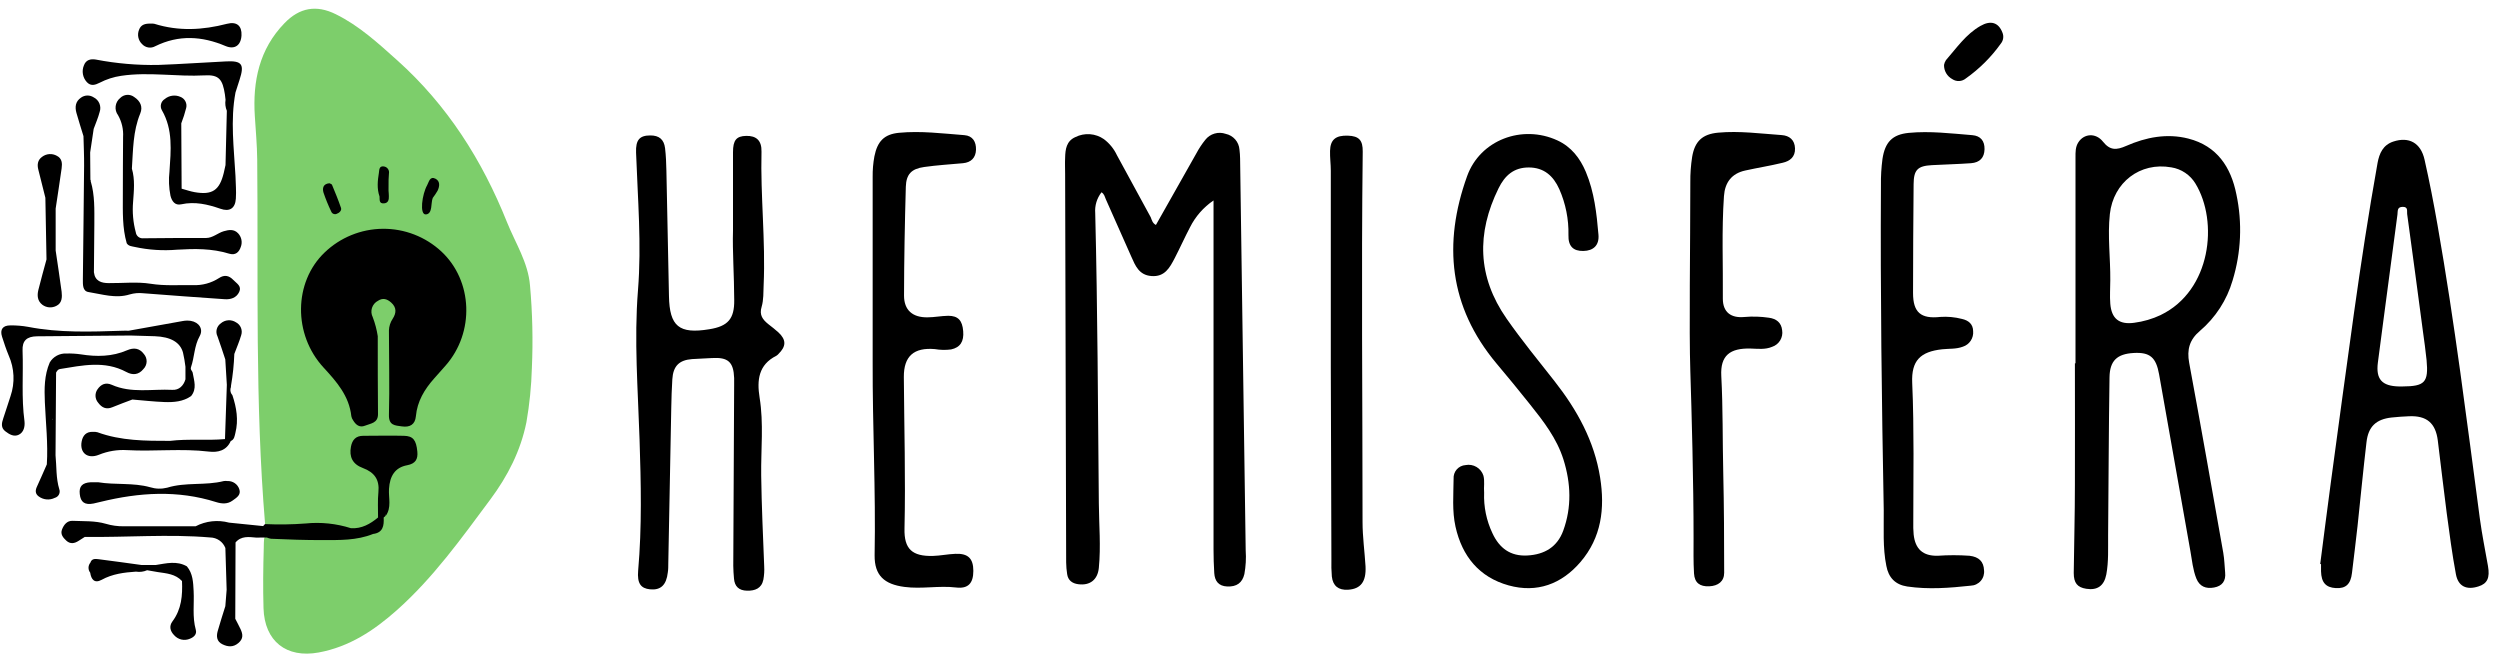
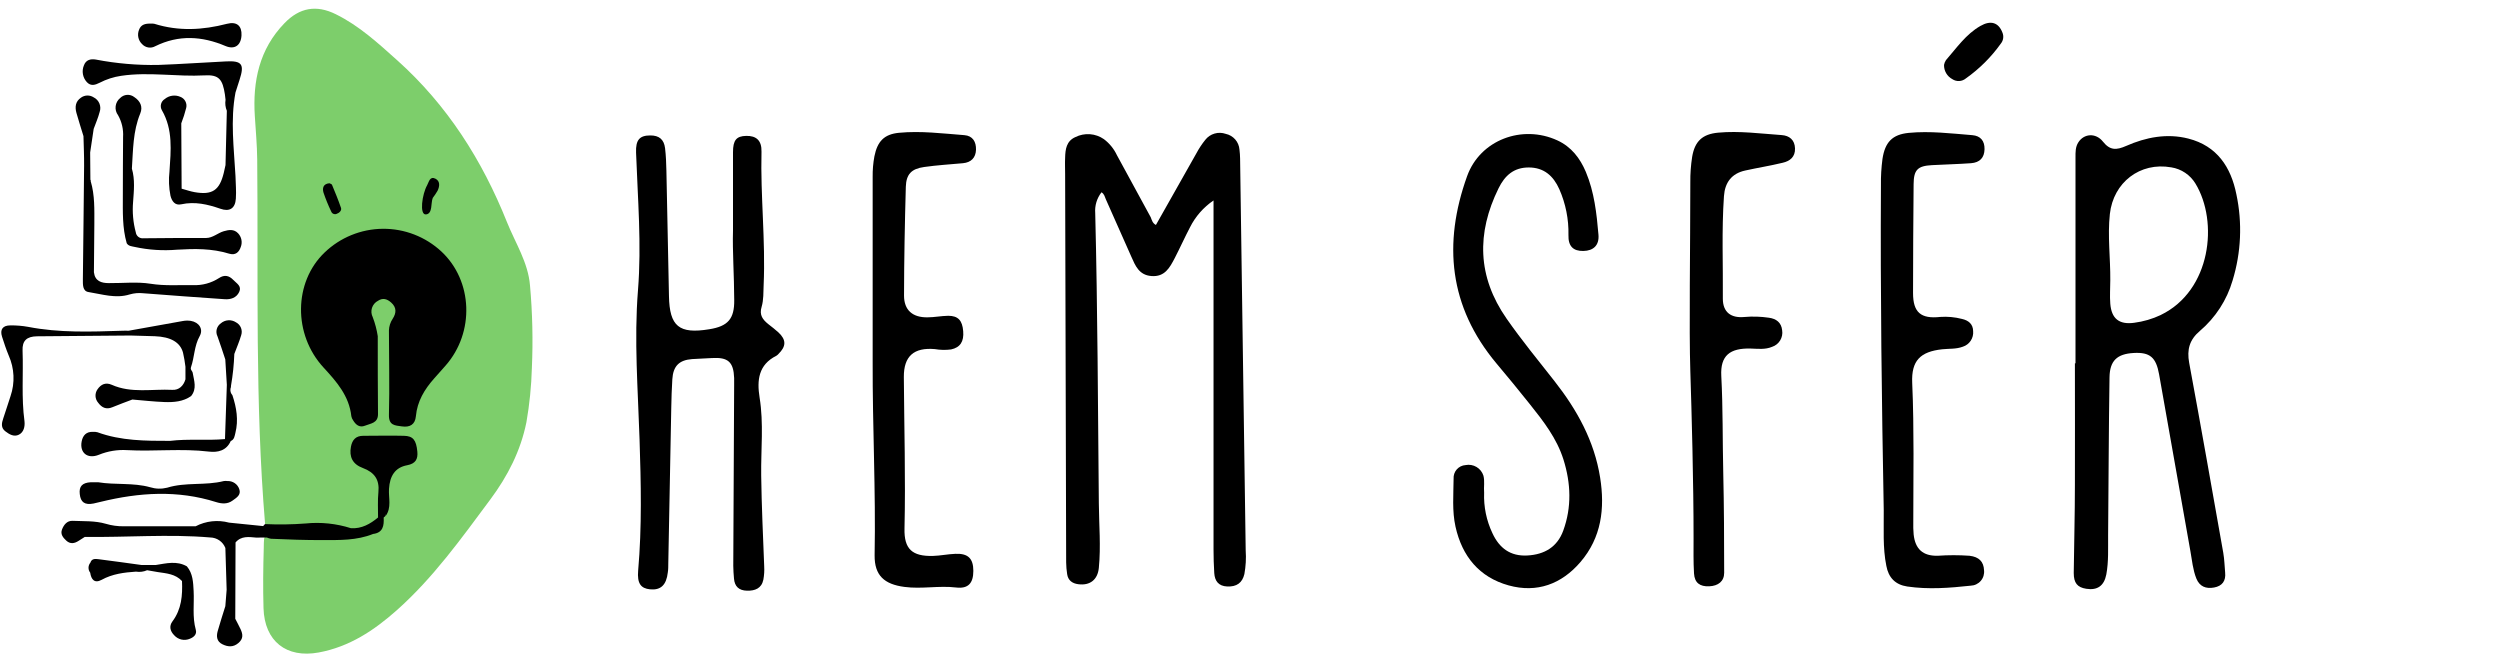
<svg xmlns="http://www.w3.org/2000/svg" width="155" height="41" viewBox="0 0 155 41" fill="none">
  <path d="M32.861 17.708C32.748 16.276 31.949 15.063 31.429 13.765C29.896 9.932 27.73 6.519 24.637 3.747C23.449 2.683 22.274 1.598 20.82 0.882C19.61 0.283 18.569 0.472 17.638 1.437C16.077 3.046 15.661 5.036 15.799 7.197C15.855 8.094 15.938 8.993 15.947 9.891C16.02 17.428 15.805 24.971 16.436 32.495C16.485 32.564 16.552 32.618 16.631 32.651C16.709 32.683 16.794 32.693 16.878 32.68C17.433 32.691 18.008 32.752 18.556 32.663C19.612 32.492 20.635 32.649 21.66 32.848C22.011 32.909 22.371 32.868 22.699 32.729C23.027 32.591 23.309 32.361 23.51 32.068C23.645 31.36 23.588 30.648 23.554 29.938C23.534 29.531 23.267 29.261 22.918 29.067C22.678 28.96 22.45 28.83 22.235 28.679C22.098 28.563 21.997 28.409 21.945 28.236C21.894 28.064 21.893 27.88 21.945 27.708C21.955 27.574 22.014 27.448 22.111 27.354C22.207 27.26 22.334 27.205 22.468 27.197C23.349 27.137 24.233 27.14 25.114 27.207C25.56 27.247 25.65 27.619 25.695 27.991C25.739 28.362 25.585 28.545 25.256 28.677C24.189 29.098 23.948 29.479 23.945 30.629C23.945 31.036 24.037 31.458 23.813 31.842C23.765 31.915 23.724 31.992 23.691 32.074C23.625 32.534 23.506 32.944 22.951 33.019C20.874 33.501 18.768 33.235 16.672 33.222C16.636 33.217 16.599 33.21 16.563 33.2C16.327 33.179 16.366 33.56 16.354 33.939C16.317 35.195 16.301 36.452 16.338 37.708C16.399 39.76 17.759 40.822 19.758 40.454C21.66 40.104 23.19 39.087 24.598 37.837C26.862 35.825 28.606 33.379 30.399 30.968C31.481 29.514 32.28 27.952 32.639 26.173C32.832 25.065 32.944 23.945 32.976 22.82C33.052 21.116 33.013 19.407 32.861 17.708Z" fill="#7DCE6B" />
  <path d="M71.667 13.947C72.503 12.467 73.332 10.988 74.174 9.509C74.332 9.212 74.518 8.931 74.729 8.669C74.874 8.483 75.075 8.347 75.302 8.281C75.529 8.214 75.771 8.221 75.994 8.299C76.223 8.348 76.43 8.469 76.584 8.645C76.737 8.821 76.83 9.043 76.847 9.276C76.87 9.46 76.883 9.645 76.886 9.83C77.002 17.931 77.118 26.032 77.233 34.134C77.267 34.621 77.239 35.11 77.152 35.591C77.024 36.136 76.671 36.389 76.085 36.362C75.548 36.338 75.315 36.02 75.284 35.53C75.252 35.04 75.241 34.555 75.239 34.067C75.239 27.091 75.239 20.113 75.239 13.135V12.428C74.618 12.849 74.116 13.422 73.78 14.093C73.45 14.721 73.16 15.372 72.832 16.005C72.525 16.595 72.213 17.183 71.384 17.114C70.62 17.055 70.389 16.474 70.137 15.903C69.613 14.721 69.089 13.54 68.565 12.362C68.498 12.214 68.476 12.035 68.293 11.922C68.006 12.29 67.867 12.751 67.904 13.216C68.052 19.215 68.073 25.215 68.128 31.216C68.139 32.547 68.259 33.878 68.128 35.208C68.056 35.948 67.573 36.317 66.852 36.221C66.482 36.173 66.219 35.986 66.163 35.594C66.126 35.355 66.105 35.112 66.102 34.87C66.079 26.843 66.057 18.815 66.038 10.786C66.038 10.45 66.021 10.111 66.038 9.775C66.051 9.255 66.115 8.745 66.674 8.499C66.953 8.36 67.264 8.298 67.575 8.32C67.886 8.343 68.185 8.449 68.441 8.627C68.787 8.887 69.065 9.229 69.249 9.621C69.948 10.903 70.642 12.188 71.345 13.47C71.415 13.645 71.456 13.841 71.667 13.947Z" fill="black" />
  <path d="M45.446 14.302C45.446 12.514 45.446 10.973 45.446 9.437C45.446 8.697 45.65 8.438 46.264 8.425C46.878 8.412 47.231 8.699 47.213 9.402C47.145 12.161 47.468 14.912 47.346 17.671C47.328 18.12 47.346 18.595 47.224 19.01C47.059 19.538 47.294 19.825 47.65 20.108C47.855 20.271 48.068 20.428 48.26 20.607C48.754 21.066 48.752 21.473 48.26 21.95C48.223 21.992 48.18 22.029 48.132 22.059C47.023 22.614 46.923 23.575 47.095 24.648C47.355 26.253 47.174 27.869 47.194 29.479C47.22 31.356 47.307 33.23 47.38 35.103C47.397 35.384 47.379 35.666 47.328 35.942C47.217 36.48 46.812 36.636 46.312 36.623C45.813 36.61 45.546 36.362 45.507 35.868C45.487 35.606 45.463 35.343 45.463 35.082C45.48 31.351 45.498 27.619 45.517 23.886C45.517 23.736 45.517 23.586 45.517 23.435C45.48 22.438 45.134 22.14 44.146 22.199C43.733 22.229 43.319 22.233 42.906 22.264C42.103 22.325 41.735 22.697 41.684 23.518C41.647 24.099 41.63 24.679 41.619 25.262C41.556 28.486 41.494 31.712 41.434 34.938C41.434 35.123 41.434 35.308 41.404 35.493C41.315 36.275 40.964 36.602 40.305 36.539C39.726 36.48 39.499 36.17 39.565 35.386C39.804 32.669 39.741 29.949 39.652 27.231C39.553 24.158 39.308 21.081 39.554 18.007C39.784 15.15 39.538 12.31 39.436 9.463C39.406 8.667 39.658 8.396 40.324 8.397C40.862 8.397 41.166 8.64 41.234 9.187C41.289 9.653 41.308 10.123 41.317 10.592C41.375 13.181 41.428 15.77 41.476 18.359C41.511 20.234 42.103 20.722 43.976 20.413C45.136 20.228 45.537 19.768 45.522 18.601C45.519 17.088 45.407 15.572 45.446 14.302Z" fill="black" />
  <path d="M92.016 30.549C91.982 31.415 92.159 32.275 92.53 33.057C92.957 33.981 93.64 34.499 94.7 34.44C95.76 34.381 96.55 33.913 96.92 32.903C97.453 31.444 97.397 29.967 96.935 28.493C96.52 27.175 95.69 26.111 94.848 25.056C94.17 24.205 93.48 23.363 92.778 22.53C89.84 19.016 89.459 15.1 90.96 10.923C91.766 8.676 94.373 7.7 96.557 8.704C97.425 9.103 97.965 9.813 98.324 10.662C98.846 11.905 98.992 13.232 99.105 14.556C99.16 15.207 98.792 15.549 98.169 15.56C97.545 15.572 97.223 15.272 97.244 14.571C97.265 13.594 97.072 12.625 96.678 11.731C96.308 10.901 95.721 10.385 94.787 10.383C93.853 10.381 93.298 10.884 92.909 11.677C91.539 14.464 91.598 17.154 93.405 19.75C94.339 21.091 95.374 22.352 96.382 23.634C97.778 25.413 98.848 27.341 99.208 29.61C99.512 31.522 99.292 33.329 97.986 34.849C96.815 36.212 95.294 36.781 93.537 36.295C91.709 35.788 90.649 34.484 90.242 32.657C90.023 31.677 90.116 30.677 90.123 29.686C90.116 29.581 90.129 29.476 90.162 29.377C90.195 29.277 90.247 29.186 90.316 29.106C90.385 29.027 90.469 28.963 90.562 28.916C90.656 28.87 90.759 28.842 90.863 28.835C91.097 28.789 91.339 28.831 91.544 28.952C91.749 29.073 91.901 29.265 91.973 29.492C92.062 29.839 91.984 30.196 92.016 30.549Z" fill="black" />
  <path d="M54.105 22.454C54.105 18.633 54.105 14.807 54.105 10.977C54.099 10.546 54.134 10.115 54.213 9.692C54.398 8.767 54.816 8.321 55.739 8.233C57.091 8.103 58.44 8.277 59.788 8.379C60.308 8.418 60.528 8.793 60.512 9.285C60.495 9.777 60.212 10.072 59.701 10.119C58.897 10.193 58.09 10.241 57.296 10.354C56.503 10.466 56.187 10.805 56.161 11.579C56.098 13.828 56.055 16.078 56.05 18.329C56.05 19.229 56.579 19.686 57.498 19.675C57.929 19.675 58.358 19.584 58.793 19.579C59.4 19.579 59.666 19.864 59.718 20.535C59.772 21.175 59.533 21.544 58.967 21.665C58.631 21.709 58.291 21.702 57.957 21.644C56.662 21.533 56.029 22.079 56.038 23.379C56.059 26.509 56.151 29.64 56.079 32.773C56.048 34.048 56.562 34.498 57.837 34.468C58.303 34.455 58.762 34.355 59.237 34.337C60.023 34.303 60.347 34.631 60.347 35.395C60.347 36.158 60.029 36.515 59.278 36.425C58.207 36.297 57.147 36.532 56.075 36.389C54.827 36.225 54.215 35.681 54.226 34.433C54.303 30.439 54.092 26.448 54.105 22.454Z" fill="black" />
  <path d="M116.792 31.622C116.668 24.908 116.578 18.196 116.618 11.481C116.61 10.937 116.642 10.394 116.713 9.854C116.87 8.824 117.314 8.338 118.346 8.238C119.661 8.112 120.973 8.275 122.285 8.38C122.788 8.421 123.052 8.73 123.041 9.251C123.03 9.773 122.754 10.078 122.201 10.119C121.395 10.178 120.586 10.194 119.78 10.239C118.892 10.287 118.651 10.529 118.644 11.419C118.625 13.669 118.609 15.919 118.609 18.17C118.609 19.37 119.092 19.784 120.301 19.649C120.751 19.618 121.203 19.66 121.639 19.773C122.053 19.865 122.329 20.096 122.335 20.533C122.353 20.741 122.301 20.95 122.185 21.125C122.07 21.299 121.899 21.43 121.7 21.494C121.284 21.652 120.847 21.609 120.42 21.655C119.058 21.803 118.496 22.36 118.557 23.739C118.622 25.202 118.635 26.663 118.638 28.125C118.638 29.533 118.627 30.938 118.624 32.345C118.616 32.608 118.624 32.871 118.646 33.133C118.742 34.041 119.217 34.477 120.137 34.457C120.793 34.411 121.452 34.411 122.109 34.457C122.701 34.525 122.988 34.827 123.01 35.352C123.024 35.47 123.013 35.59 122.979 35.704C122.944 35.818 122.886 35.924 122.808 36.014C122.73 36.104 122.634 36.177 122.527 36.228C122.419 36.28 122.302 36.308 122.183 36.312C120.875 36.454 119.561 36.556 118.248 36.363C117.508 36.252 117.086 35.809 116.953 35.082C116.722 33.948 116.805 32.782 116.792 31.622Z" fill="black" />
  <path d="M104.8 23.006C104.716 20.467 104.8 15.2 104.8 11.299C104.795 10.773 104.832 10.248 104.913 9.729C105.075 8.754 105.554 8.314 106.526 8.225C107.845 8.103 109.154 8.285 110.466 8.375C110.943 8.409 111.274 8.673 111.291 9.202C111.308 9.731 110.977 9.99 110.52 10.093C109.752 10.278 108.975 10.402 108.205 10.572C107.36 10.757 106.944 11.312 106.885 12.164C106.738 14.281 106.835 16.402 106.816 18.521C106.816 19.346 107.31 19.735 108.155 19.653C108.661 19.609 109.17 19.625 109.672 19.699C110.129 19.76 110.446 19.999 110.494 20.482C110.528 20.697 110.484 20.918 110.371 21.105C110.257 21.292 110.081 21.433 109.874 21.502C109.437 21.687 108.986 21.622 108.538 21.61C107.255 21.576 106.653 22.044 106.72 23.307C106.827 25.313 106.794 27.318 106.842 29.322C106.89 31.386 106.898 33.45 106.899 35.513C106.899 36.042 106.529 36.329 105.965 36.351C105.401 36.373 105.064 36.144 105.029 35.554C104.985 34.825 105.001 34.091 105.001 33.361C105.003 29.908 104.881 25.543 104.8 23.006Z" fill="black" />
-   <path d="M82.51 22.744C82.51 18.693 82.51 14.641 82.51 10.589C82.51 10.177 82.452 9.765 82.463 9.354C82.48 8.655 82.817 8.383 83.573 8.411C84.26 8.435 84.498 8.696 84.489 9.4C84.397 17.054 84.478 24.707 84.478 32.359C84.478 33.284 84.607 34.192 84.663 35.111C84.711 36.069 84.365 36.516 83.575 36.564C82.987 36.599 82.639 36.329 82.574 35.743C82.546 35.388 82.536 35.031 82.547 34.674C82.528 30.697 82.517 22.744 82.51 22.744Z" fill="black" />
  <path d="M120.53 4.024C120.549 3.919 120.589 3.819 120.648 3.73C121.31 2.974 121.884 2.125 122.785 1.609C123.428 1.239 123.908 1.395 124.148 2.014C124.196 2.126 124.213 2.248 124.197 2.368C124.181 2.488 124.133 2.601 124.057 2.696C123.46 3.535 122.725 4.267 121.884 4.862C121.768 4.959 121.623 5.016 121.472 5.024C121.321 5.032 121.172 4.992 121.046 4.908C120.886 4.823 120.753 4.695 120.662 4.539C120.571 4.383 120.525 4.205 120.53 4.024Z" fill="black" />
  <path d="M23.421 20.843C23.421 22.455 23.421 24.068 23.436 25.682C23.436 26.237 22.977 26.251 22.633 26.392C22.288 26.532 22.059 26.336 21.893 26.059C21.837 25.983 21.799 25.895 21.782 25.802C21.647 24.547 20.87 23.666 20.059 22.786C18.167 20.735 18.209 17.494 20.119 15.661C21.089 14.726 22.382 14.197 23.73 14.185C25.079 14.172 26.381 14.677 27.368 15.595C29.32 17.416 29.437 20.608 27.626 22.666L26.913 23.47C26.316 24.143 25.87 24.881 25.785 25.806C25.737 26.32 25.415 26.51 24.912 26.436C24.494 26.375 24.098 26.386 24.114 25.723C24.161 23.979 24.114 22.233 24.114 20.489C24.122 20.23 24.203 19.977 24.348 19.761C24.579 19.406 24.597 19.062 24.251 18.757C24.003 18.537 23.743 18.448 23.437 18.648C23.259 18.739 23.125 18.898 23.063 19.089C23.002 19.279 23.019 19.486 23.11 19.665C23.255 20.045 23.36 20.44 23.421 20.843Z" fill="black" />
  <path d="M20.585 11.459C20.563 11.408 20.467 11.385 20.424 11.361C20.017 11.4 19.984 11.685 20.055 11.936C20.191 12.338 20.352 12.732 20.535 13.114C20.547 13.145 20.564 13.174 20.587 13.198C20.609 13.223 20.636 13.242 20.666 13.257C20.696 13.27 20.729 13.278 20.762 13.28C20.795 13.281 20.828 13.276 20.859 13.264C21.033 13.209 21.194 13.057 21.144 12.894C20.979 12.408 20.782 11.935 20.585 11.459Z" fill="black" />
-   <path d="M24.092 11.142L24.115 10.754C24.124 10.703 24.123 10.651 24.111 10.6C24.099 10.55 24.076 10.503 24.045 10.462C24.014 10.42 23.974 10.386 23.929 10.361C23.883 10.337 23.833 10.322 23.782 10.317C23.497 10.284 23.517 10.55 23.493 10.706C23.415 11.196 23.358 11.691 23.532 12.185C23.545 12.381 23.488 12.636 23.813 12.608C24.083 12.584 24.116 12.373 24.109 12.155C24.109 12.044 24.096 11.933 24.089 11.822C24.09 11.589 24.09 11.366 24.092 11.142ZM23.537 12.035H23.549H23.537Z" fill="black" />
  <path d="M27.003 11.081C26.651 10.905 26.599 11.266 26.485 11.48C26.17 12.035 25.989 13.341 26.413 13.294C26.836 13.248 26.701 12.588 26.831 12.272C26.941 12.128 27.042 11.978 27.132 11.821C27.258 11.554 27.299 11.238 27.003 11.081Z" fill="black" />
  <path d="M23.77 30.725C24.008 31.13 23.814 31.575 23.893 31.995L23.775 32.093L23.77 30.725Z" fill="black" />
  <path d="M136.399 20.511C137.364 19.689 138.067 18.602 138.421 17.386C138.951 15.656 139.032 13.819 138.656 12.049C138.318 10.363 137.461 9.046 135.674 8.591C134.346 8.253 133.045 8.51 131.826 9.046C131.212 9.316 130.822 9.333 130.38 8.778C129.938 8.223 129.207 8.275 128.857 8.826C128.672 9.111 128.681 9.431 128.681 9.751C128.681 14.01 128.681 18.269 128.681 22.528H128.644C128.644 25.041 128.654 27.554 128.644 30.069C128.644 31.889 128.593 33.706 128.572 35.526C128.572 36.144 128.794 36.417 129.347 36.504C130.037 36.615 130.457 36.319 130.592 35.613C130.74 34.814 130.696 34.004 130.703 33.198C130.733 29.934 130.74 26.67 130.79 23.397C130.805 22.36 131.262 21.944 132.281 21.885C133.301 21.826 133.678 22.16 133.865 23.216C134.511 26.869 135.158 30.521 135.805 34.172C135.907 34.742 135.957 35.328 136.175 35.872C136.377 36.365 136.766 36.519 137.272 36.426C137.779 36.334 138.012 36.016 137.959 35.502C137.922 35.091 137.914 34.675 137.842 34.27C137.147 30.343 136.455 26.413 135.728 22.489C135.582 21.676 135.743 21.066 136.399 20.511ZM133.974 19.527C133.448 19.776 132.886 19.94 132.309 20.014C131.384 20.137 130.912 19.753 130.838 18.832C130.8 18.348 130.838 17.857 130.838 17.371C130.85 16.005 130.663 14.64 130.811 13.27C131.025 11.313 132.681 10.03 134.62 10.376C134.928 10.424 135.221 10.539 135.48 10.713C135.739 10.887 135.957 11.115 136.118 11.382C137.557 13.745 137.087 18.015 133.974 19.525V19.527Z" fill="black" />
-   <path d="M154.255 35.097C154.084 34.119 153.885 33.147 153.752 32.163C152.943 26.09 152.192 20.01 151.13 13.975C150.892 12.61 150.627 11.249 150.322 9.898C150.087 8.853 149.351 8.457 148.385 8.777C147.743 8.988 147.515 9.517 147.408 10.107C146.853 13.206 146.381 16.316 145.943 19.433C145.455 22.921 144.985 26.412 144.513 29.903C144.285 31.592 144.073 33.282 143.853 34.972H143.904C143.904 35.122 143.904 35.271 143.904 35.421C143.923 36.113 144.197 36.425 144.818 36.462C145.44 36.499 145.743 36.22 145.823 35.523C145.937 34.556 146.061 33.589 146.167 32.62C146.352 30.887 146.518 29.153 146.722 27.42C146.831 26.449 147.319 25.989 148.285 25.885C148.64 25.848 148.997 25.822 149.354 25.808C150.448 25.759 151.004 26.222 151.143 27.305C151.328 28.811 151.504 30.319 151.698 31.823C151.866 33.086 152.033 34.35 152.266 35.6C152.407 36.359 152.926 36.597 153.663 36.359C154.216 36.185 154.382 35.828 154.255 35.097ZM148.96 23.96H148.734C147.676 23.936 147.297 23.509 147.428 22.481C147.538 21.61 147.656 20.739 147.771 19.868L148.642 13.3C148.67 13.089 148.607 12.83 148.966 12.825C149.325 12.819 149.219 13.098 149.243 13.265C149.576 15.693 149.902 18.121 150.222 20.547C150.301 21.14 150.39 21.732 150.448 22.327C150.575 23.707 150.344 23.951 148.96 23.96Z" fill="black" />
  <path d="M25.875 27.998C25.805 27.28 25.611 27.033 25.046 27.02C24.203 26.997 23.359 27.02 22.516 27.02C22.062 27.02 21.839 27.271 21.759 27.693C21.639 28.321 21.857 28.782 22.499 29.018C23.219 29.287 23.539 29.74 23.461 30.515C23.409 31.034 23.442 31.561 23.439 32.084C22.952 32.489 22.425 32.787 21.763 32.75C20.853 32.46 19.893 32.36 18.944 32.456C18.106 32.52 17.266 32.532 16.428 32.493C16.391 32.536 16.352 32.576 16.315 32.617L14.202 32.403C13.507 32.216 12.767 32.297 12.128 32.63C10.648 32.63 9.159 32.63 7.674 32.63C7.298 32.635 6.924 32.583 6.564 32.476C5.892 32.279 5.187 32.323 4.497 32.291C4.159 32.279 3.957 32.534 3.844 32.83C3.732 33.126 3.913 33.334 4.107 33.516C4.353 33.747 4.618 33.7 4.878 33.53C5.004 33.447 5.132 33.37 5.258 33.288C7.848 33.325 10.438 33.103 13.037 33.323C13.24 33.327 13.438 33.391 13.604 33.507C13.771 33.623 13.899 33.787 13.973 33.976L14.052 36.565C14.024 36.903 13.999 37.242 13.971 37.582C13.812 38.096 13.643 38.61 13.497 39.128C13.405 39.457 13.436 39.771 13.786 39.943C14.136 40.115 14.463 40.137 14.779 39.869C15.096 39.601 15.062 39.326 14.916 39.011C14.813 38.793 14.698 38.58 14.587 38.364L14.604 33.632C14.955 33.216 15.423 33.29 15.884 33.331L16.539 33.325C16.622 33.362 16.711 33.388 16.801 33.403C17.863 33.451 18.929 33.488 19.987 33.486C21.045 33.484 22.114 33.516 23.132 33.105C23.75 33.028 23.814 32.589 23.788 32.094C23.822 32.023 23.849 31.95 23.87 31.875C23.878 31.917 23.891 31.957 23.907 31.996C24.292 31.474 24.083 30.873 24.118 30.309C24.168 29.505 24.497 28.983 25.242 28.845C25.762 28.747 25.92 28.471 25.875 27.998Z" fill="black" />
  <path d="M6.179 5.13C6.597 4.914 7.047 4.769 7.511 4.701C9.234 4.444 10.96 4.768 12.691 4.673C13.581 4.623 13.801 4.927 13.944 5.853C13.96 5.964 13.971 6.075 13.984 6.188C13.947 6.418 13.974 6.654 14.064 6.87C14.037 7.992 14.01 9.114 13.982 10.235C13.947 10.398 13.914 10.561 13.873 10.722C13.609 11.803 13.159 12.105 12.068 11.914C11.794 11.866 11.529 11.77 11.261 11.698L11.239 7.648C11.36 7.336 11.462 7.017 11.544 6.692C11.579 6.552 11.56 6.404 11.491 6.276C11.423 6.148 11.31 6.05 11.174 6.001C11.017 5.933 10.845 5.91 10.675 5.935C10.506 5.959 10.347 6.03 10.216 6.14C10.1 6.209 10.017 6.322 9.984 6.453C9.951 6.584 9.971 6.723 10.04 6.839C10.732 8.039 10.595 9.337 10.508 10.626C10.45 11.129 10.47 11.638 10.569 12.134C10.654 12.473 10.847 12.756 11.237 12.667C12.084 12.482 12.871 12.667 13.661 12.941C14.23 13.146 14.585 12.924 14.623 12.316C14.656 11.852 14.611 11.38 14.6 10.912C14.506 9.187 14.275 7.462 14.6 5.735C14.687 5.466 14.771 5.198 14.857 4.932C15.163 3.991 15 3.758 14.032 3.806C12.625 3.874 11.219 3.976 9.811 4.026C8.514 4.05 7.218 3.939 5.944 3.693C5.617 3.636 5.328 3.712 5.205 4.048C5.13 4.222 5.108 4.414 5.141 4.6C5.174 4.786 5.26 4.959 5.39 5.097C5.639 5.361 5.911 5.265 6.179 5.13Z" fill="black" />
  <path d="M2.295 20.851L8.092 20.802C8.596 20.816 9.099 20.827 9.604 20.846C10.573 20.883 11.173 21.216 11.347 21.865C11.412 22.153 11.463 22.444 11.498 22.738C11.498 22.998 11.498 23.257 11.498 23.518C11.378 23.921 11.097 24.193 10.688 24.171C9.43 24.106 8.141 24.4 6.921 23.854C6.551 23.694 6.263 23.823 6.046 24.137C5.958 24.26 5.915 24.409 5.922 24.56C5.929 24.711 5.988 24.856 6.087 24.969C6.307 25.269 6.583 25.408 6.962 25.25C7.373 25.078 7.791 24.929 8.205 24.771C8.869 24.825 9.534 24.903 10.2 24.927C10.775 24.947 11.35 24.905 11.848 24.557C12.218 24.1 12.033 23.607 11.948 23.118C11.929 22.994 11.787 22.933 11.842 22.765C12.06 22.137 12.038 21.449 12.381 20.838C12.623 20.406 12.344 19.98 11.826 19.893C11.659 19.869 11.49 19.873 11.324 19.905C10.214 20.101 9.09 20.304 7.972 20.506C7.841 20.506 7.71 20.494 7.578 20.506C5.628 20.569 3.679 20.642 1.743 20.265C1.377 20.2 1.006 20.169 0.634 20.175C0.173 20.175 -0.016 20.428 0.127 20.877C0.252 21.269 0.382 21.661 0.539 22.04C0.894 22.835 0.935 23.734 0.654 24.557C0.497 25.016 0.362 25.482 0.202 25.94C0.095 26.244 0.047 26.534 0.343 26.75C0.585 26.935 0.868 27.102 1.172 26.95C1.475 26.798 1.555 26.443 1.518 26.114C1.32 24.661 1.453 23.198 1.399 21.741C1.37 21.121 1.662 20.859 2.295 20.851Z" fill="black" />
  <path d="M14.104 29.825C14.029 29.815 13.953 29.815 13.878 29.825C12.729 30.119 11.519 29.879 10.363 30.237C10.015 30.325 9.649 30.315 9.307 30.208C8.25 29.914 7.15 30.076 6.08 29.899C5.931 29.899 5.781 29.899 5.631 29.899C5.102 29.929 4.891 30.151 4.945 30.629C4.996 31.143 5.259 31.325 5.801 31.217C5.949 31.188 6.093 31.151 6.24 31.114C8.626 30.531 11.012 30.374 13.397 31.129C13.743 31.238 14.107 31.269 14.424 31.032C14.659 30.859 14.966 30.692 14.834 30.321C14.782 30.171 14.683 30.041 14.551 29.952C14.419 29.863 14.262 29.818 14.104 29.825Z" fill="black" />
  <path d="M9.63 2.863C11.083 2.148 12.526 2.236 13.983 2.854C14.553 3.094 14.942 2.808 14.973 2.192C15.001 1.611 14.69 1.317 14.072 1.476C12.566 1.868 11.072 1.946 9.571 1.476C9.502 1.462 9.431 1.458 9.36 1.465C8.99 1.451 8.735 1.53 8.62 1.848C8.559 1.997 8.544 2.16 8.577 2.318C8.61 2.475 8.689 2.619 8.805 2.73C8.907 2.843 9.044 2.918 9.194 2.943C9.345 2.967 9.498 2.939 9.63 2.863Z" fill="black" />
-   <path d="M3.477 23.1C3.536 23.003 3.59 22.9 3.715 22.88C5.101 22.658 6.49 22.34 7.835 23.064C8.22 23.273 8.595 23.249 8.893 22.88C9.014 22.758 9.084 22.595 9.091 22.424C9.097 22.252 9.038 22.085 8.927 21.955C8.645 21.574 8.288 21.541 7.88 21.716C6.955 22.116 5.991 22.127 5.012 21.97C4.715 21.927 4.415 21.91 4.115 21.918C3.909 21.907 3.704 21.953 3.522 22.051C3.34 22.149 3.189 22.295 3.084 22.473C2.742 23.264 2.746 24.104 2.781 24.939C2.837 26.223 2.985 27.504 2.903 28.793C2.7 29.252 2.5 29.718 2.291 30.171C2.185 30.4 2.174 30.605 2.391 30.772C2.533 30.88 2.702 30.946 2.879 30.963C3.057 30.98 3.236 30.947 3.395 30.868C3.45 30.853 3.502 30.827 3.546 30.792C3.591 30.756 3.627 30.712 3.654 30.662C3.68 30.611 3.696 30.556 3.7 30.499C3.704 30.442 3.696 30.385 3.676 30.331C3.466 29.644 3.512 28.93 3.443 28.227L3.477 23.1ZM3.229 26.027C3.228 26.013 3.228 26 3.229 25.986L3.258 25.96C3.247 25.982 3.237 26.005 3.229 26.029V26.027Z" fill="black" />
  <path d="M8.347 15.309C9.208 15.497 10.093 15.555 10.972 15.481C12.062 15.415 13.144 15.4 14.204 15.727C14.594 15.848 14.82 15.642 14.931 15.304C14.985 15.162 14.997 15.008 14.967 14.86C14.937 14.711 14.865 14.574 14.761 14.464C14.502 14.191 14.183 14.246 13.869 14.337C13.499 14.446 13.192 14.753 12.779 14.755C11.484 14.755 10.189 14.755 8.894 14.773C8.839 14.78 8.783 14.776 8.729 14.761C8.675 14.746 8.624 14.721 8.58 14.687C8.536 14.652 8.499 14.61 8.471 14.561C8.444 14.512 8.426 14.459 8.419 14.403C8.253 13.789 8.197 13.15 8.252 12.515C8.301 11.828 8.376 11.134 8.177 10.454C8.254 9.3 8.24 8.135 8.696 7.035C8.87 6.617 8.696 6.263 8.326 6.019C8.199 5.92 8.039 5.871 7.878 5.881C7.717 5.892 7.565 5.961 7.451 6.077C7.295 6.203 7.194 6.385 7.17 6.584C7.145 6.783 7.199 6.984 7.32 7.144C7.552 7.554 7.66 8.022 7.631 8.492C7.631 9.708 7.609 10.925 7.616 12.14C7.616 13.126 7.579 14.119 7.857 15.082C7.973 15.267 8.171 15.267 8.347 15.309Z" fill="black" />
  <path d="M12.005 36.639C11.977 36.107 11.961 35.558 11.587 35.114C10.96 34.753 10.311 34.929 9.663 35.029H8.768C7.882 34.909 6.994 34.781 6.106 34.67C5.91 34.646 5.686 34.622 5.603 34.886C5.531 34.973 5.49 35.082 5.488 35.194C5.486 35.307 5.523 35.417 5.592 35.506C5.654 35.929 5.862 36.188 6.298 35.95C6.97 35.58 7.691 35.493 8.429 35.441C8.664 35.48 8.904 35.45 9.121 35.354C9.343 35.393 9.563 35.436 9.785 35.469C10.324 35.55 10.877 35.585 11.284 36.024C11.323 36.913 11.256 37.771 10.692 38.526C10.474 38.818 10.544 39.128 10.801 39.387C10.92 39.521 11.079 39.614 11.255 39.653C11.43 39.691 11.613 39.672 11.778 39.6C12.013 39.506 12.22 39.33 12.139 39.045C11.915 38.243 12.048 37.436 12.005 36.639Z" fill="black" />
-   <path d="M2.63 18.898C2.752 18.988 2.897 19.043 3.048 19.055C3.2 19.067 3.351 19.037 3.487 18.968C3.857 18.794 3.857 18.413 3.821 18.088C3.712 17.234 3.572 16.383 3.451 15.532C3.451 14.669 3.451 13.803 3.451 12.933C3.575 12.102 3.705 11.268 3.821 10.438C3.864 10.135 3.853 9.826 3.524 9.66C3.383 9.581 3.223 9.544 3.063 9.554C2.902 9.565 2.748 9.621 2.619 9.717C2.33 9.915 2.295 10.216 2.378 10.525C2.519 11.104 2.669 11.683 2.813 12.261C2.837 13.536 2.86 14.81 2.883 16.084C2.713 16.716 2.534 17.343 2.378 17.977C2.295 18.321 2.317 18.661 2.63 18.898Z" fill="black" />
  <path d="M5.175 8.44C5.19 9.058 5.22 9.675 5.214 10.289C5.195 12.634 5.162 14.977 5.138 17.316C5.138 17.634 5.109 18.056 5.497 18.109C6.337 18.242 7.177 18.525 8.044 18.254C8.314 18.176 8.596 18.151 8.875 18.181C10.558 18.317 12.246 18.431 13.931 18.551C14.301 18.577 14.656 18.47 14.83 18.102C15.004 17.734 14.669 17.573 14.471 17.362C14.203 17.081 13.916 17.015 13.572 17.244C13.094 17.551 12.534 17.703 11.966 17.678C11.089 17.664 10.222 17.734 9.337 17.593C8.494 17.459 7.613 17.562 6.748 17.553C6.283 17.553 5.889 17.431 5.823 16.88C5.823 15.887 5.85 14.894 5.849 13.901C5.849 13.006 5.884 12.105 5.623 11.232C5.629 11.217 5.631 11.199 5.627 11.183C5.624 11.166 5.616 11.15 5.604 11.138L5.59 9.454C5.664 8.965 5.736 8.479 5.808 7.991C5.935 7.643 6.085 7.301 6.178 6.944C6.238 6.774 6.233 6.588 6.165 6.42C6.097 6.253 5.97 6.116 5.808 6.036C5.69 5.959 5.552 5.919 5.411 5.922C5.27 5.925 5.133 5.972 5.02 6.055C4.672 6.293 4.639 6.636 4.739 7C4.874 7.482 5.029 7.959 5.175 8.44Z" fill="black" />
  <path d="M14.628 19.982C14.485 19.889 14.316 19.845 14.146 19.858C13.976 19.87 13.814 19.938 13.686 20.051C13.563 20.138 13.474 20.267 13.437 20.413C13.4 20.56 13.416 20.715 13.483 20.851C13.657 21.325 13.807 21.805 13.968 22.284C13.998 22.809 14.03 23.335 14.064 23.86L13.949 27.223C12.815 27.325 11.674 27.196 10.541 27.334C9.019 27.334 7.5 27.334 6.044 26.8C5.953 26.777 5.859 26.768 5.765 26.774C5.352 26.759 5.138 26.99 5.064 27.364C4.927 28.067 5.421 28.485 6.135 28.194C6.688 27.969 7.284 27.871 7.879 27.908C9.567 28.002 11.257 27.795 12.946 27.998C13.501 28.065 14.038 27.946 14.306 27.345C14.534 27.251 14.548 27.02 14.595 26.837C14.794 26.044 14.665 25.269 14.41 24.505C14.36 24.45 14.323 24.384 14.302 24.313C14.282 24.241 14.278 24.166 14.291 24.093C14.316 24.034 14.326 23.971 14.323 23.908C14.436 23.259 14.504 22.603 14.528 21.944C14.672 21.559 14.837 21.182 14.952 20.79C15.004 20.639 15 20.474 14.941 20.326C14.881 20.177 14.77 20.055 14.628 19.982Z" fill="black" />
</svg>